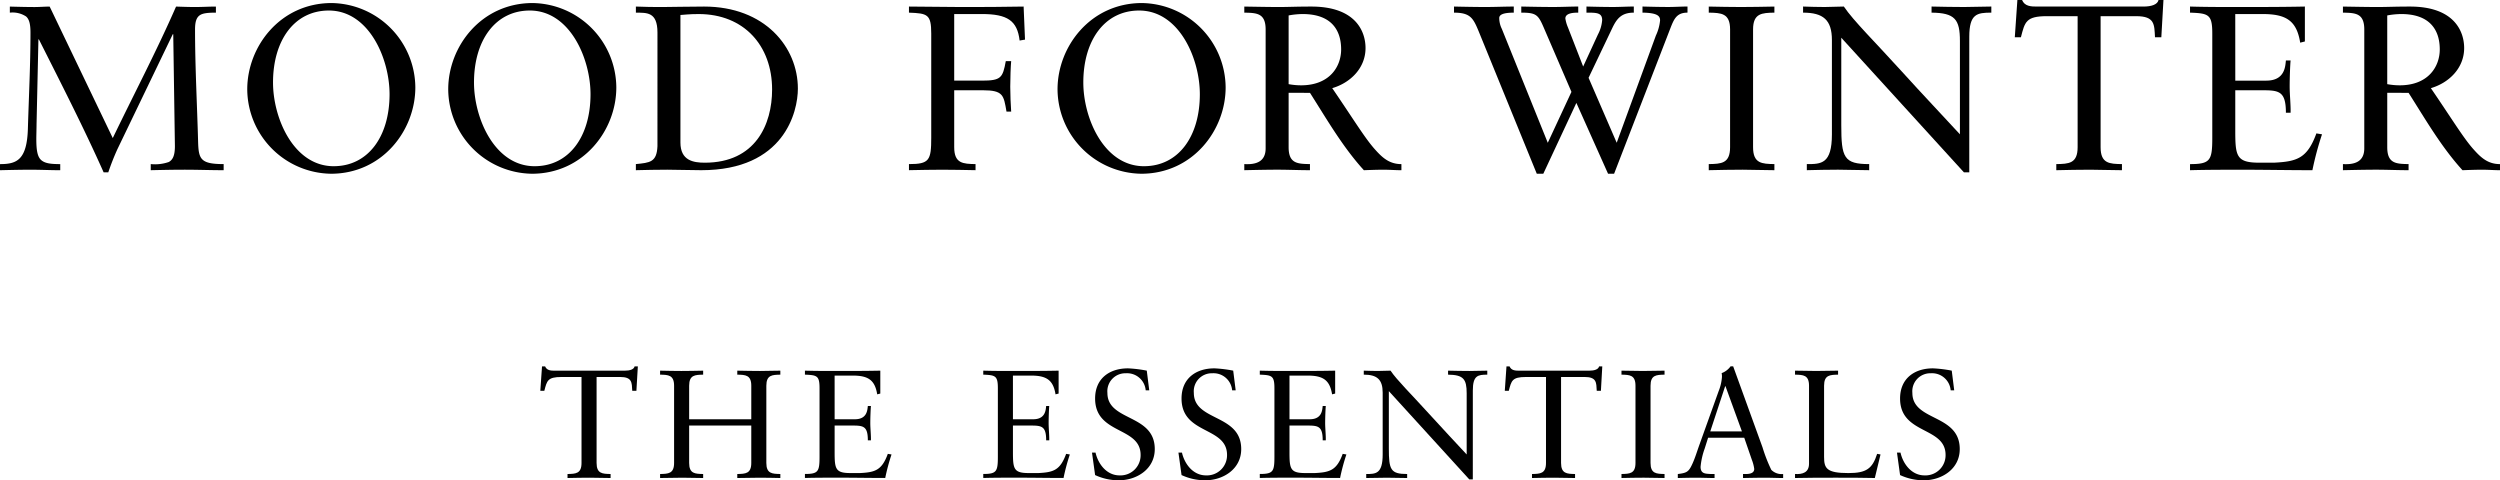
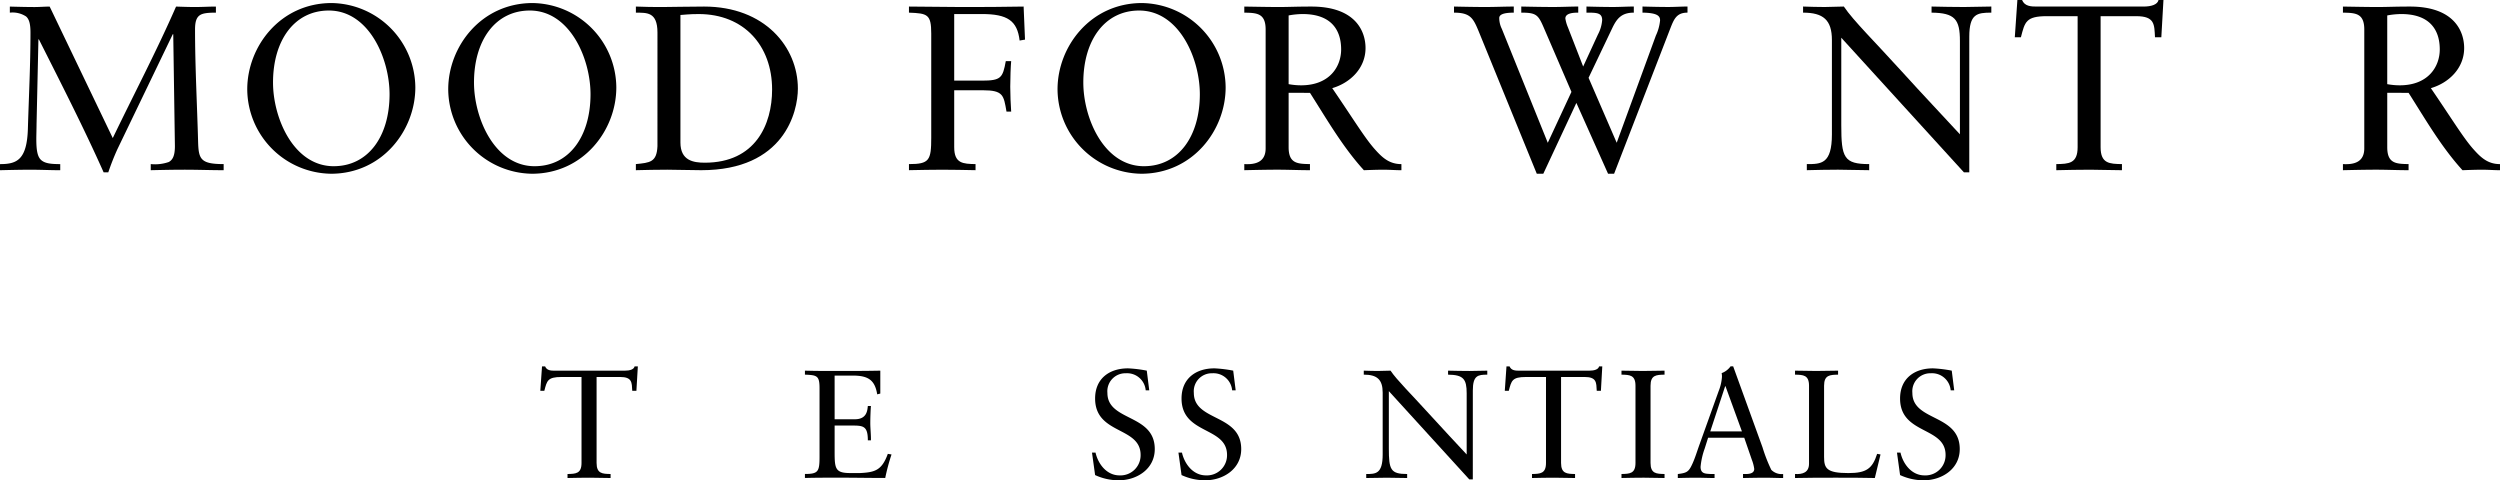
<svg xmlns="http://www.w3.org/2000/svg" width="500" height="96.061" viewBox="0 0 500 96.061">
  <g id="グループ_4713" data-name="グループ 4713" transform="translate(-955.539 -412.176)">
    <path id="パス_2044" data-name="パス 2044" d="M1013.169,838.93c4.219-8.767,8.767-17.4,12.658-26.3,1.268.042,2.579.091,3.847.091,1.359,0,2.764-.091,4.123-.091v1.215c-1.593,0-2.673.1-3.283.565s-.89,1.262-.89,2.811c0,7.411.422,15.287.609,22.367.1,3.516.422,4.547,5.112,4.547v1.221c-2.579,0-5.156-.1-7.738-.1-2.3,0-4.545.049-6.843.1v-1.221a8.446,8.446,0,0,0,3.61-.419c.841-.469,1.221-1.362,1.221-3.189l-.331-22.367h-.094l-11.065,22.976a49.183,49.183,0,0,0-1.83,4.641h-.937c-3.985-8.954-8.486-17.723-12.945-26.587H998.3l-.375,16.974c0,.609-.047,2.3-.047,2.952,0,2.3.234,3.566.984,4.222s1.921.8,3.8.8v1.221c-1.921,0-3.889-.1-5.812-.1-2.064,0-4.175.049-6.237.1v-1.221c3.329,0,5.393-.8,5.578-7.077.19-6.424.518-12.8.518-19.228,0-1.64-.234-2.671-.893-3.233a4.916,4.916,0,0,0-3.233-.752v-1.215c1.64.042,3.327.091,4.966.091.987,0,2.017-.091,3-.091Z" transform="translate(-35.076 -399.14)" />
    <path id="パス_2045" data-name="パス 2045" d="M1026.913,844.989c6.846,0,11.161-5.906,11.161-14.394,0-7.127-4.125-16.739-12.148-16.739-6.843,0-11.159,5.909-11.159,14.4,0,7.127,4.128,16.737,12.145,16.737m-.422-32.633a16.99,16.99,0,0,1,16.739,16.878c0,8.582-6.611,17.26-16.88,17.26a16.991,16.991,0,0,1-16.737-16.885c0-8.577,6.609-17.253,16.877-17.253" transform="translate(-4.623 -399.574)" />
    <path id="パス_2046" data-name="パス 2046" d="M1042.354,844.989c6.845,0,11.161-5.906,11.161-14.394,0-7.127-4.126-16.739-12.146-16.739-6.843,0-11.159,5.909-11.159,14.4,0,7.127,4.125,16.737,12.143,16.737m-.422-32.633a16.99,16.99,0,0,1,16.743,16.878c0,8.582-6.612,17.26-16.88,17.26a16.991,16.991,0,0,1-16.739-16.885c0-8.577,6.609-17.253,16.877-17.253" transform="translate(20.129 -399.574)" />
    <path id="パス_2047" data-name="パス 2047" d="M1048.384,839.823c0,3.607,2.576,4.032,4.878,4.032,10.125,0,13.457-7.642,13.457-14.634,0-8.767-5.627-15.094-14.678-15.094-1.924,0-2.814.141-3.657.185Zm-4.594-21.995c0-4.219-2.2-3.936-4.316-3.985v-1.215c1.827.091,3.7.091,5.534.091,1.967,0,4.641-.091,8.11-.091,12.146,0,18.755,8.111,18.755,16.409,0,4.641-2.718,16.318-19.317,16.318-2.39,0-4.6-.1-6.8-.1-2.109,0-4.173.049-6.284.1v-1.221c2.817-.279,4.175-.375,4.316-3.564Z" transform="translate(43.241 -399.14)" />
    <path id="パス_2048" data-name="パス 2048" d="M1069.506,840.758c0,3.282,1.783,3.329,4.266,3.378v1.216c-2.342-.044-4.5-.094-6.658-.094-2.108,0-4.266.049-6.658.094v-1.216c4.082,0,4.456-.752,4.456-5.3V818.021c0-3.85-.752-4.034-4.456-4.175v-1.218c3.329,0,6.754.091,10.175.091,4.266,0,8.582,0,12.757-.091l.279,6.611-1.078.185c-.468-3.985-2.439-5.3-7.549-5.3h-5.534v13.319h5.534c3.843,0,4.173-.565,4.782-3.894h1.078c-.094.893-.185,3.426-.185,5.11,0,1.5.091,3.707.185,4.974h-.937c-.562-3.236-.609-4.266-4.735-4.266h-5.722Z" transform="translate(76.875 -399.14)" />
    <path id="パス_2049" data-name="パス 2049" d="M1089.171,844.989c6.846,0,11.162-5.906,11.162-14.394,0-7.127-4.126-16.739-12.145-16.739-6.846,0-11.159,5.909-11.159,14.4,0,7.127,4.126,16.737,12.143,16.737m-.422-32.633a16.992,16.992,0,0,1,16.742,16.878c0,8.582-6.614,17.26-16.883,17.26a16.991,16.991,0,0,1-16.737-16.885c0-8.577,6.609-17.253,16.878-17.253" transform="translate(95.174 -399.574)" />
    <path id="パス_2050" data-name="パス 2050" d="M1097.9,814.127a15.613,15.613,0,0,0-2.811.278v13.741a13.975,13.975,0,0,0,2.483.234c5.768,0,8.02-3.8,8.02-7.174,0-4.078-2.158-7.08-7.692-7.08m-2.811,15.753v10.878c0,3.282,1.778,3.332,4.266,3.376v1.221c-2.254,0-4.266-.1-6.331-.1-2.252,0-4.454.049-6.8.1v-1.221c2.348.14,4.267-.469,4.267-3.142V817.219c0-3.28-1.78-3.327-4.267-3.373v-1.218c2.582.042,4.831.091,7.127.091,1.642,0,3.282-.091,6.284-.091,8.863,0,10.834,4.969,10.834,8.3,0,3.987-3,6.942-6.659,8.019,4.266,6.237,6.518,9.988,8.535,12.236,1.5,1.69,2.905,2.955,5.3,2.955v1.221c-1.172,0-2.345-.1-3.517-.1-1.314,0-2.673.049-3.988.1-4.263-4.688-7.405-10.175-10.781-15.475Z" transform="translate(118.175 -399.14)" />
    <path id="パス_2051" data-name="パス 2051" d="M1125.824,829.693l-5.578-12.942c-1.08-2.486-1.5-2.905-4.456-2.905v-1.221c2.2.047,4.36.091,6.518.091,1.6,0,3.332-.091,4.875-.091v1.221c-.843,0-2.577.047-2.577,1.171a7.44,7.44,0,0,0,.516,1.78l3.045,7.829,2.957-6.421a7.263,7.263,0,0,0,.843-2.86c0-1.5-1.124-1.5-3.142-1.5v-1.221c1.734.047,3.657.091,5.393.091,1.265,0,2.764-.091,4.079-.091v1.221c-2.439,0-3.376,1.171-4.266,3l-4.784,10.034,5.628,12.989,7.832-21.43a9.17,9.17,0,0,0,.843-3.048c0-.843-.468-1.5-3.519-1.546v-1.221c1.736.047,3.519.091,5.253.091,1.174,0,2.533-.091,3.751-.091v1.221c-2.2,0-2.717,1.312-3.467,3.236l-11.211,28.979h-1.215l-6.333-14.16-6.612,14.16h-1.309l-11.633-28.51c-1.077-2.582-1.64-3.7-4.92-3.7v-1.221c2.062.047,4.36.091,6.422.091,1.783,0,3.751-.091,5.533-.091v1.221c-2.157,0-2.907.419-2.907,1.078a4.9,4.9,0,0,0,.516,2.158l9.191,22.789Z" transform="translate(144.005 -399.141)" />
-     <path id="パス_2052" data-name="パス 2052" d="M1126.176,817.219c0-3.28-1.783-3.327-4.266-3.376v-1.215c2.2.042,4.36.091,6.468.091,2.157,0,4.316-.049,6.658-.091v1.215c-2.483.049-4.266.1-4.266,3.376v23.539c0,3.282,1.783,3.332,4.266,3.376v1.221c-2.249,0-4.266-.1-6.328-.1-2.251,0-4.456.047-6.8.1v-1.221c2.483-.044,4.266-.094,4.266-3.376Z" transform="translate(175.382 -399.14)" />
    <path id="パス_2053" data-name="パス 2053" d="M1162.4,845.777h-1.078L1136.8,818.865v17.487c0,6.471.513,7.785,5.581,7.785v1.218c-2.064,0-4.175-.1-6.237-.1s-4.175.049-6.237.1v-1.218c2.861,0,5.019,0,5.019-5.958V819.331c0-4.032-1.737-5.485-5.768-5.485v-1.221c1.453.047,2.861.094,4.313.094,1.265,0,2.579-.094,3.842-.094,1.924,2.861,6.286,7.124,11.633,13.036,3.985,4.407,8.395,9.05,11.581,12.517v-18.66c0-4.313-.986-5.628-5.672-5.672v-1.221c2.155.047,4.36.094,6.518.094,1.827,0,3.607-.094,5.437-.094v1.221c-2.861,0-4.409.235-4.409,4.826Z" transform="translate(186.995 -399.141)" />
    <path id="パス_2054" data-name="パス 2054" d="M1174.731,819.577h-1.268c-.14-2.533,0-4.219-3.751-4.219h-7.126v26.209c0,3.282,1.783,3.332,4.268,3.376v1.221c-2.251,0-4.268-.1-6.33-.1-2.249,0-4.456.047-6.8.1v-1.221c2.483-.044,4.266-.094,4.266-3.376V815.357h-6.143c-4.221,0-4.407,1.171-5.2,4.219h-1.221l.516-7.455h.937c.518,1.265,1.783,1.315,2.957,1.315h21.287c1.689,0,2.86-.424,3.048-1.315h.986Z" transform="translate(213.074 -399.947)" />
-     <path id="パス_2055" data-name="パス 2055" d="M1167.939,827.444h6.19c3.8,0,3.8-2.954,3.935-4.034H1179c-.1,1.033-.187,3.566-.187,5.253,0,1.5.234,3.706.187,5.206h-.939c0-4.5-1.5-4.5-5.109-4.5h-5.016v7.968c0,5.2.185,6.518,4.828,6.518h2.908c4.6-.234,6.658-.843,8.488-5.859l1.124.185a61.759,61.759,0,0,0-1.921,7.177c-4.693,0-9.378-.094-14.069-.094-3.469,0-6.937,0-10.409.094v-1.218c4.081,0,4.453-.752,4.453-5.3V818.019c0-3.847-.75-4.034-4.453-4.175v-1.218c3.141.094,6.33.094,9.472.094,4.5,0,8.954,0,13.5-.094v6.986l-.939.237c-.7-4.407-2.811-5.721-7.5-5.721h-5.485Z" transform="translate(234.658 -399.141)" />
    <path id="パス_2056" data-name="パス 2056" d="M1182.312,814.127a15.669,15.669,0,0,0-2.813.278v13.741a14.029,14.029,0,0,0,2.485.234c5.769,0,8.02-3.8,8.02-7.174,0-4.078-2.158-7.08-7.692-7.08M1179.5,829.88v10.878c0,3.282,1.783,3.332,4.266,3.376v1.221c-2.249,0-4.266-.1-6.328-.1-2.251,0-4.456.049-6.8.1v-1.221c2.346.14,4.269-.469,4.269-3.142V817.219c0-3.28-1.783-3.327-4.269-3.373v-1.218c2.582.042,4.831.091,7.13.091,1.64,0,3.282-.091,6.281-.091,8.863,0,10.833,4.969,10.833,8.3,0,3.987-3,6.942-6.658,8.019,4.266,6.237,6.517,9.988,8.535,12.236,1.5,1.69,2.9,2.955,5.294,2.955v1.221c-1.169,0-2.343-.1-3.514-.1-1.315,0-2.673.049-3.988.1-4.266-4.688-7.408-10.175-10.784-15.475Z" transform="translate(253.488 -399.14)" />
    <path id="パス_2057" data-name="パス 2057" d="M1051.353,845.163h-.83c-.094-1.663,0-2.767-2.46-2.767h-4.674v17.192c0,2.152,1.166,2.184,2.8,2.215v.8c-1.476,0-2.8-.062-4.152-.062-1.476,0-2.925.029-4.461.062v-.8c1.632-.031,2.8-.063,2.8-2.215V842.4h-4.026c-2.772,0-2.892.765-3.415,2.767h-.8l.341-4.891h.617c.336.83,1.166.862,1.936.862h13.963c1.106,0,1.876-.276,2-.862h.648Z" transform="translate(31.467 -354.825)" />
-     <path id="パス_2058" data-name="パス 2058" d="M1059.574,850.322v-6.705c0-2.152-1.171-2.186-2.8-2.215v-.8c1.627.031,3.074.063,4.553.063,1.319,0,2.673-.062,4.058-.062v.8c-1.63.029-2.8.063-2.8,2.215v15.441c0,2.15,1.169,2.181,2.8,2.213v.8c-1.385-.029-2.77-.06-4.152-.06-1.447,0-2.86.031-4.459.06v-.8c1.627-.031,2.8-.063,2.8-2.213v-7.476h-12.426v7.476c0,2.15,1.169,2.181,2.8,2.213v.8c-1.476,0-2.8-.06-4.151-.06-1.476,0-2.92.031-4.462.06v-.8c1.632-.031,2.8-.063,2.8-2.213V843.617c0-2.152-1.169-2.186-2.8-2.215v-.8c1.45.031,2.864.063,4.248.063,1.416,0,2.83-.032,4.365-.062v.8c-1.629.029-2.8.063-2.8,2.215v6.705Z" transform="translate(46.222 -354.295)" />
    <path id="パス_2059" data-name="パス 2059" d="M1058.4,850.322h4.061c2.488,0,2.488-1.937,2.582-2.645h.617c-.063.674-.125,2.338-.125,3.441,0,.986.154,2.434.125,3.417h-.617c0-2.954-.984-2.954-3.353-2.954h-3.29v5.229c0,3.415.122,4.274,3.168,4.274h1.907c3.015-.151,4.365-.552,5.565-3.842l.74.123a40.644,40.644,0,0,0-1.259,4.7c-3.077,0-6.151-.06-9.228-.06-2.278,0-4.553,0-6.831.06v-.8c2.676,0,2.921-.492,2.921-3.475V844.137c0-2.52-.487-2.642-2.921-2.736v-.8c2.062.063,4.155.063,6.217.063,2.951,0,5.872,0,8.857-.062v4.583l-.62.154c-.461-2.892-1.84-3.753-4.917-3.753h-3.6Z" transform="translate(64.064 -354.295)" />
-     <path id="パス_2060" data-name="パス 2060" d="M1072.1,850.322h4.06c2.491,0,2.491-1.937,2.585-2.645h.615c-.063.674-.123,2.338-.123,3.441,0,.986.151,2.434.123,3.417h-.615c0-2.954-.984-2.954-3.352-2.954H1072.1v5.229c0,3.415.125,4.274,3.167,4.274h1.908c3.014-.151,4.368-.552,5.565-3.842l.739.123a40.869,40.869,0,0,0-1.26,4.7c-3.074,0-6.151-.06-9.227-.06-2.278,0-4.55,0-6.827.06v-.8c2.673,0,2.92-.492,2.92-3.475V844.137c0-2.52-.492-2.642-2.92-2.736v-.8c2.059.063,4.154.063,6.213.063,2.952,0,5.875,0,8.858-.062v4.583l-.617.154c-.461-2.892-1.843-3.753-4.92-3.753h-3.6Z" transform="translate(86.027 -354.295)" />
    <path id="パス_2061" data-name="パス 2061" d="M1074.52,857.28h.708c.523,2.306,2.246,4.552,4.8,4.552a4.026,4.026,0,0,0,4.214-4.092c0-5.719-9.1-4.03-9.1-11.287,0-3.969,2.83-6.028,6.583-6.028a25.818,25.818,0,0,1,3.751.458l.492,3.938h-.708a3.732,3.732,0,0,0-3.967-3.412,3.6,3.6,0,0,0-3.691,3.936c0,5.719,9.471,4.152,9.471,11.227,0,4-3.6,6.244-7.225,6.244a11.285,11.285,0,0,1-4.707-1.047Z" transform="translate(99.419 -354.579)" />
    <path id="パス_2062" data-name="パス 2062" d="M1081.162,857.28h.706c.523,2.306,2.246,4.552,4.8,4.552a4.026,4.026,0,0,0,4.214-4.092c0-5.719-9.1-4.03-9.1-11.287,0-3.969,2.829-6.028,6.583-6.028a25.766,25.766,0,0,1,3.75.458l.495,3.938h-.708a3.735,3.735,0,0,0-3.969-3.412,3.6,3.6,0,0,0-3.691,3.936c0,5.719,9.475,4.152,9.475,11.227,0,4-3.6,6.244-7.228,6.244a11.292,11.292,0,0,1-4.706-1.047Z" transform="translate(110.065 -354.579)" />
-     <path id="パス_2063" data-name="パス 2063" d="M1093.35,850.322h4.061c2.491,0,2.491-1.937,2.582-2.645h.617c-.06.674-.125,2.338-.125,3.441,0,.986.156,2.434.125,3.417h-.617c0-2.954-.984-2.954-3.353-2.954h-3.29v5.229c0,3.415.123,4.274,3.171,4.274h1.905c3.012-.151,4.37-.552,5.568-3.842l.739.123a40.17,40.17,0,0,0-1.262,4.7c-3.077,0-6.151-.06-9.228-.06-2.278,0-4.552,0-6.83.06v-.8c2.679,0,2.926-.492,2.926-3.475V844.137c0-2.52-.495-2.642-2.926-2.736v-.8c2.065.063,4.155.063,6.216.063,2.952,0,5.872,0,8.858-.062v4.583l-.616.154c-.464-2.892-1.845-3.753-4.92-3.753h-3.6Z" transform="translate(120.085 -354.295)" />
    <path id="パス_2064" data-name="パス 2064" d="M1117.21,862.348h-.705l-16.089-17.653v11.469c0,4.248.341,5.109,3.662,5.109v.8c-1.354,0-2.739-.06-4.092-.06s-2.738.031-4.092.06v-.8c1.877,0,3.29,0,3.29-3.907V845c0-2.642-1.135-3.6-3.782-3.6v-.8c.952.031,1.877.063,2.83.063.832,0,1.692-.062,2.524-.062,1.257,1.876,4.118,4.675,7.627,8.548,2.613,2.894,5.5,5.937,7.6,8.215V845.124c0-2.832-.646-3.691-3.722-3.722v-.8c1.413.031,2.863.063,4.277.063,1.2,0,2.369-.062,3.566-.062v.8c-1.875,0-2.89.154-2.89,3.168Z" transform="translate(132.891 -354.295)" />
    <path id="パス_2065" data-name="パス 2065" d="M1125.462,845.163h-.833c-.091-1.663,0-2.767-2.459-2.767h-4.678v17.192c0,2.152,1.171,2.184,2.8,2.215v.8c-1.478,0-2.8-.062-4.152-.062-1.478,0-2.926.029-4.461.062v-.8c1.632-.031,2.8-.063,2.8-2.215V842.4h-4.03c-2.769,0-2.889.765-3.412,2.767h-.8l.338-4.891h.617c.338.83,1.169.862,1.936.862h13.965c1.106,0,1.877-.276,2-.862h.643Z" transform="translate(150.259 -354.825)" />
    <path id="パス_2066" data-name="パス 2066" d="M1118,843.617c0-2.155-1.168-2.184-2.8-2.215v-.8c1.444.028,2.863.06,4.243.06,1.418,0,2.832-.031,4.368-.06v.8c-1.63.031-2.8.06-2.8,2.215v15.438c0,2.155,1.169,2.184,2.8,2.215v.8c-1.473,0-2.8-.062-4.149-.062-1.476,0-2.923.031-4.461.062v-.8c1.629-.031,2.8-.06,2.8-2.215Z" transform="translate(164.636 -354.295)" />
    <path id="パス_2067" data-name="パス 2067" d="M1126.021,853.282h6.333l-3.288-9.04H1129Zm10.456,3.2a31.391,31.391,0,0,0,1.754,4.49,2.911,2.911,0,0,0,2.366.833v.8c-1.166,0-2.366-.06-3.535-.06-1.51,0-2.983.029-4.49.06v-.8h.552c.77,0,1.692-.156,1.692-1.018a7.626,7.626,0,0,0-.461-1.783l-1.538-4.459h-7.226l-.679,2.15a14.779,14.779,0,0,0-.828,3.662c0,1.447,1.015,1.382,2.09,1.447h.708v.8c-1.2,0-2.431-.06-3.628-.06-1.232,0-2.494.029-3.723.06v-.8c1.874-.219,2.215-.466,2.983-2.186.489-1.106.859-2.306,1.26-3.444l3.935-10.979a9.256,9.256,0,0,0,.648-2.767,3.353,3.353,0,0,0-.06-.8,3.835,3.835,0,0,0,1.783-1.354h.524Z" transform="translate(171.57 -354.825)" />
    <path id="パス_2068" data-name="パス 2068" d="M1144.5,862.072c-2.613-.062-5.2-.062-7.814-.062-2.736,0-5.44,0-8.147.062v-.8c1.536.091,2.8-.31,2.8-2.064V843.617c0-2.152-1.169-2.184-2.8-2.215v-.8c1.445.031,2.861.06,4.243.06,1.414,0,2.83-.029,4.368-.06v.8c-1.63.031-2.8.063-2.8,2.215v14.239c0,2.277.494,3.23,4.862,3.23,3.566,0,4.8-.859,5.75-3.845l.677.122Z" transform="translate(186.005 -354.295)" />
    <path id="パス_2069" data-name="パス 2069" d="M1136.371,857.28h.706c.523,2.306,2.246,4.552,4.8,4.552a4.026,4.026,0,0,0,4.214-4.092c0-5.719-9.1-4.03-9.1-11.287,0-3.969,2.829-6.028,6.583-6.028a25.773,25.773,0,0,1,3.751.458l.492,3.938h-.706a3.735,3.735,0,0,0-3.97-3.412,3.6,3.6,0,0,0-3.69,3.936c0,5.719,9.474,4.152,9.474,11.227,0,4-3.6,6.244-7.228,6.244a11.293,11.293,0,0,1-4.706-1.047Z" transform="translate(198.563 -354.579)" />
  </g>
</svg>